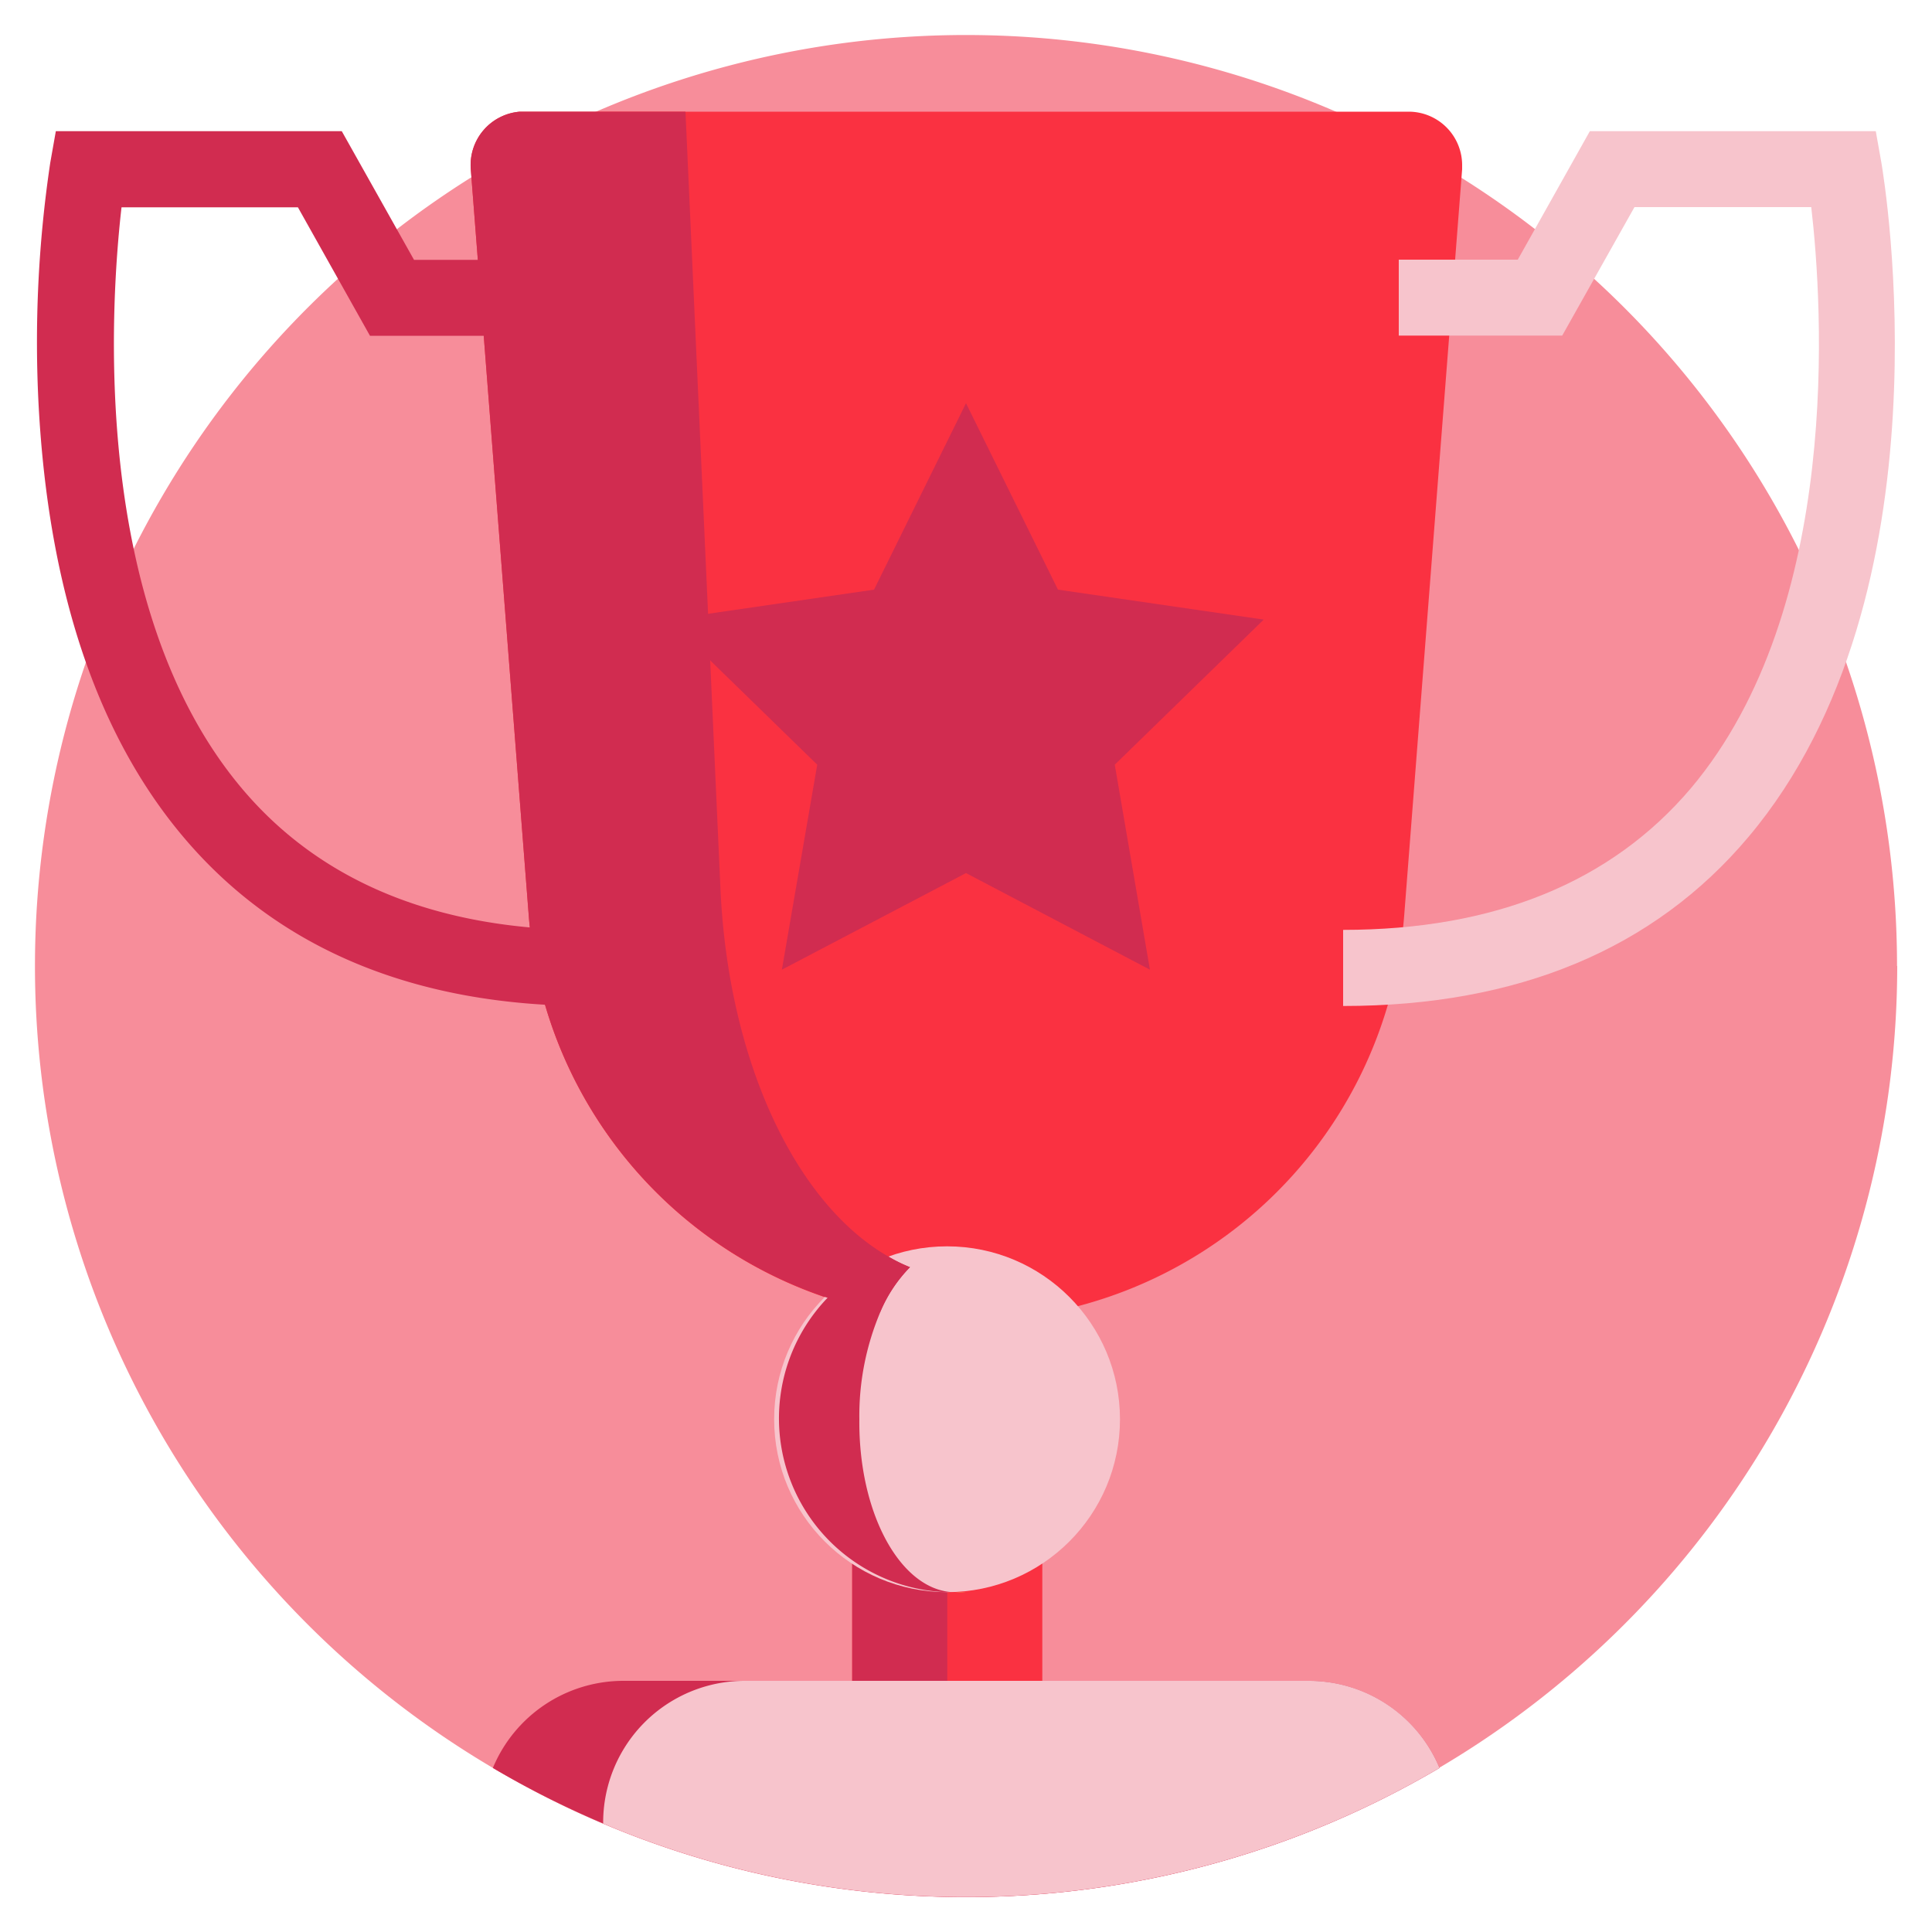
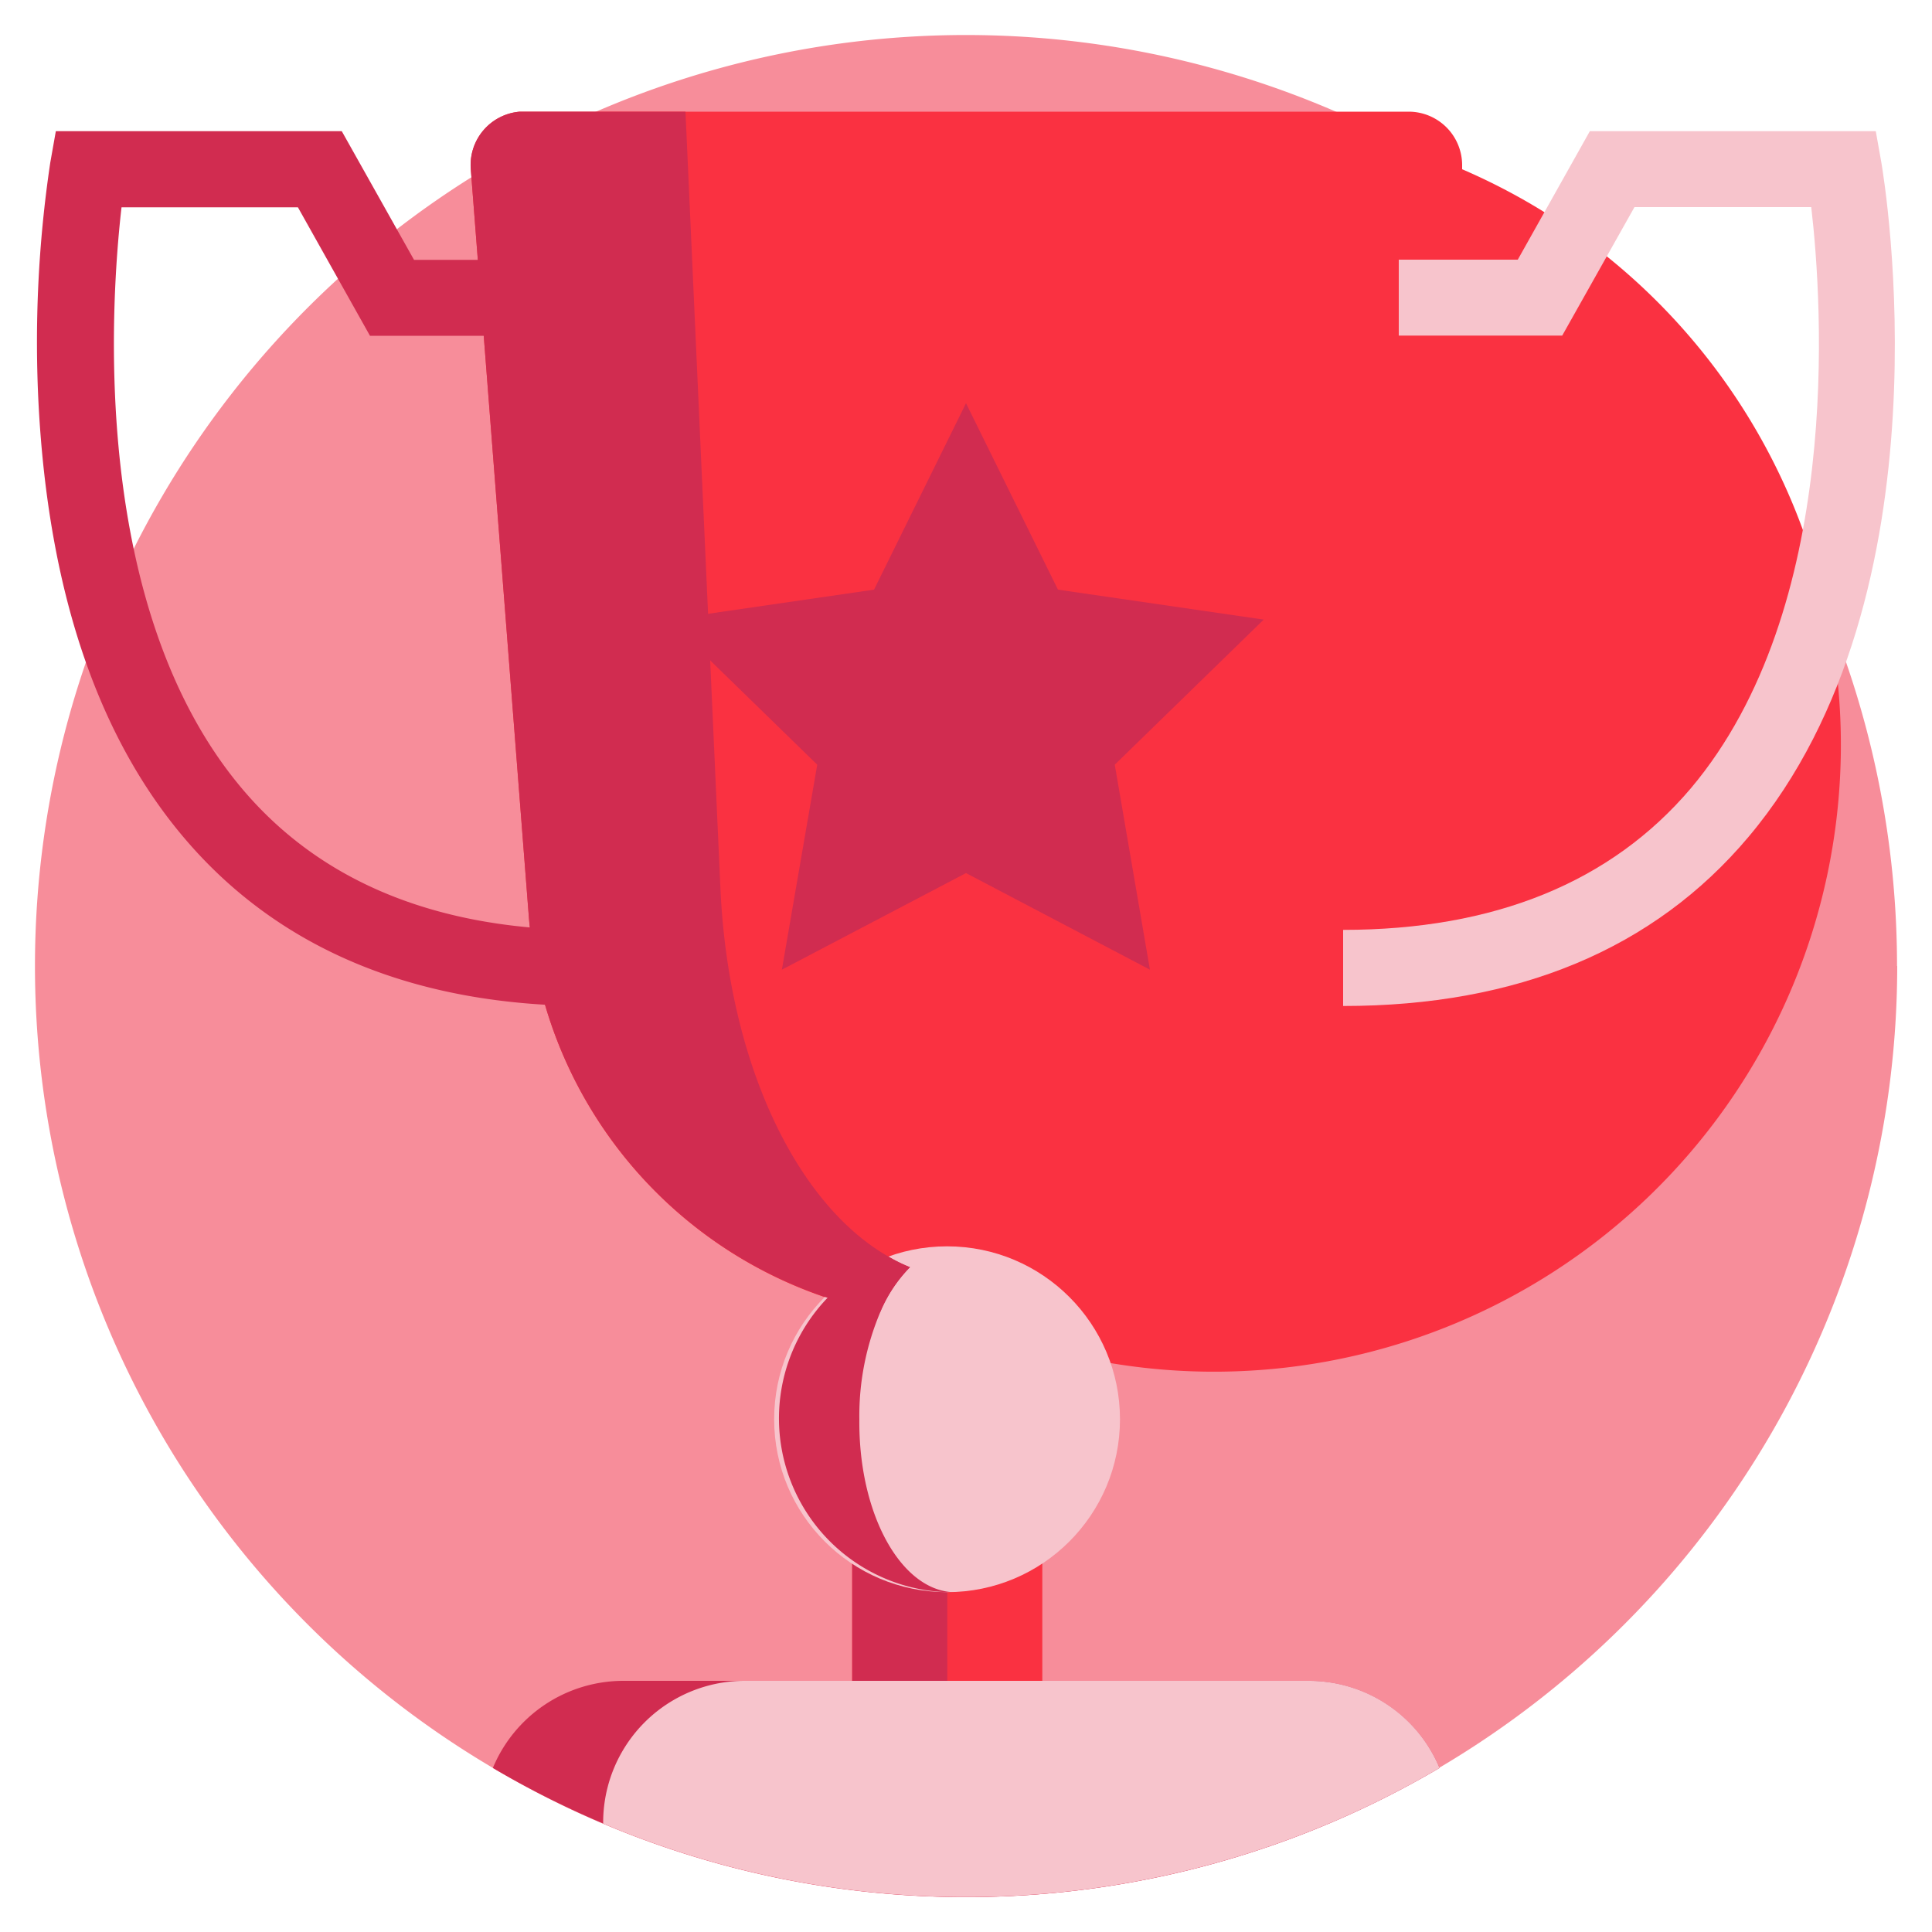
<svg xmlns="http://www.w3.org/2000/svg" id="Capa_1" data-name="Capa 1" width="100" height="100" viewBox="0 0 100 100">
  <title>icons100</title>
  <g id="Grupo_16693" data-name="Grupo 16693">
    <path id="Trazado_56398" data-name="Trazado 56398" d="M98.2,50a48.22,48.22,0,0,1-67,44.39A47.15,47.15,0,0,1,25.5,91.5,48.19,48.19,0,1,1,98.19,50Z" style="fill:#f78d9a" />
    <rect id="Rectángulo_3342" data-name="Rectángulo 3342" x="44.11" y="76.61" width="9.84" height="19.08" style="fill:#fa3141" />
    <rect id="Rectángulo_3343" data-name="Rectángulo 3343" x="44.11" y="76.61" width="4.92" height="19.08" style="fill:#d12c50" />
    <g id="Grupo_16690" data-name="Grupo 16690">
-       <path id="Trazado_56399" data-name="Trazado 56399" d="M50,68.35h0A22.7,22.7,0,0,1,27.37,47.42l-3-38.64a2.77,2.77,0,0,1,2.54-3h46a2.77,2.77,0,0,1,2.77,2.77c0,.07,0,.14,0,.21l-3,38.64A22.72,22.72,0,0,1,50,68.35Z" style="fill:#fa3141" />
+       <path id="Trazado_56399" data-name="Trazado 56399" d="M50,68.35h0A22.7,22.7,0,0,1,27.37,47.42l-3-38.64a2.77,2.77,0,0,1,2.54-3h46a2.77,2.77,0,0,1,2.77,2.77c0,.07,0,.14,0,.21A22.72,22.72,0,0,1,50,68.35Z" style="fill:#fa3141" />
      <circle id="Elipse_778" data-name="Elipse 778" cx="49.02" cy="73.46" r="8.95" style="fill:#f7c4cc" />
    </g>
    <g id="Grupo_16691" data-name="Grupo 16691">
      <path id="Trazado_56400" data-name="Trazado 56400" d="M30.49,52.07c-9,0-16.1-2.94-21-8.75C5,38,2.51,30.48,2,21a62.93,62.93,0,0,1,.6-12.57l.29-1.64h14.8l3.74,6.66h6.15v3.93H19.15l-3.73-6.65H6.29c-.58,5.07-1.62,20.76,6.23,30.08,4.1,4.87,10.15,7.33,18,7.33v3.94Z" style="fill:#d12c50" />
      <path id="Trazado_56401" data-name="Trazado 56401" d="M46,65.05a7.47,7.47,0,0,0,1.1.54,7.3,7.3,0,0,0-1.54,2.31,21.49,21.49,0,0,1-2.83-.76A22.7,22.7,0,0,1,27.37,47.42l-3-38.64a2.77,2.77,0,0,1,2.54-3h8.57L37.29,46C37.7,55,41.22,62.33,46,65.05Z" style="fill:#d12c50" />
      <path id="Trazado_56402" data-name="Trazado 56402" d="M49.3,82.41H49A9,9,0,0,1,46,65.05a8.6,8.6,0,0,0,1.1.54,7.45,7.45,0,0,0-1.53,2.31,13.79,13.79,0,0,0-1.09,5.56C44.43,78.31,46.59,82.26,49.3,82.41Z" style="fill:#d12c50" />
-       <path id="Trazado_56403" data-name="Trazado 56403" d="M49.3,82.41l.71,0a2.65,2.65,0,0,1-.56,0Z" style="fill:#f2ae5a" />
      <path id="Trazado_56404" data-name="Trazado 56404" d="M74.51,91.51a48.25,48.25,0,0,1-49,0A7.32,7.32,0,0,1,32.26,87h35.5A7.35,7.35,0,0,1,74.51,91.51Z" style="fill:#d12c50" />
    </g>
    <g id="Grupo_16692" data-name="Grupo 16692">
      <path id="Trazado_56405" data-name="Trazado 56405" d="M74.51,91.51a48.3,48.3,0,0,1-43.29,2.88v0A7.33,7.33,0,0,1,38.55,87h29.2A7.33,7.33,0,0,1,74.51,91.51Z" style="fill:#f7c4cc" />
      <path id="Trazado_56406" data-name="Trazado 56406" d="M69.52,52.07V48.13c7.82,0,13.87-2.46,18-7.33,7.85-9.32,6.82-25,6.23-30.08H84.6l-3.74,6.65H72.4V13.44h6.16l3.73-6.65h14.8l.29,1.63c.15.9,3.72,22.32-6.88,34.9C85.62,49.12,78.56,52.07,69.52,52.07Z" style="fill:#f7c4cc" />
    </g>
    <path id="Trazado_56407" data-name="Trazado 56407" d="M50,20.87l4.76,9.65,10.65,1.55-7.71,7.51,1.82,10.61-9.52-5-9.53,5L42.3,39.58l-7.71-7.51,10.65-1.55Z" style="fill:#d12c50" />
  </g>
</svg>